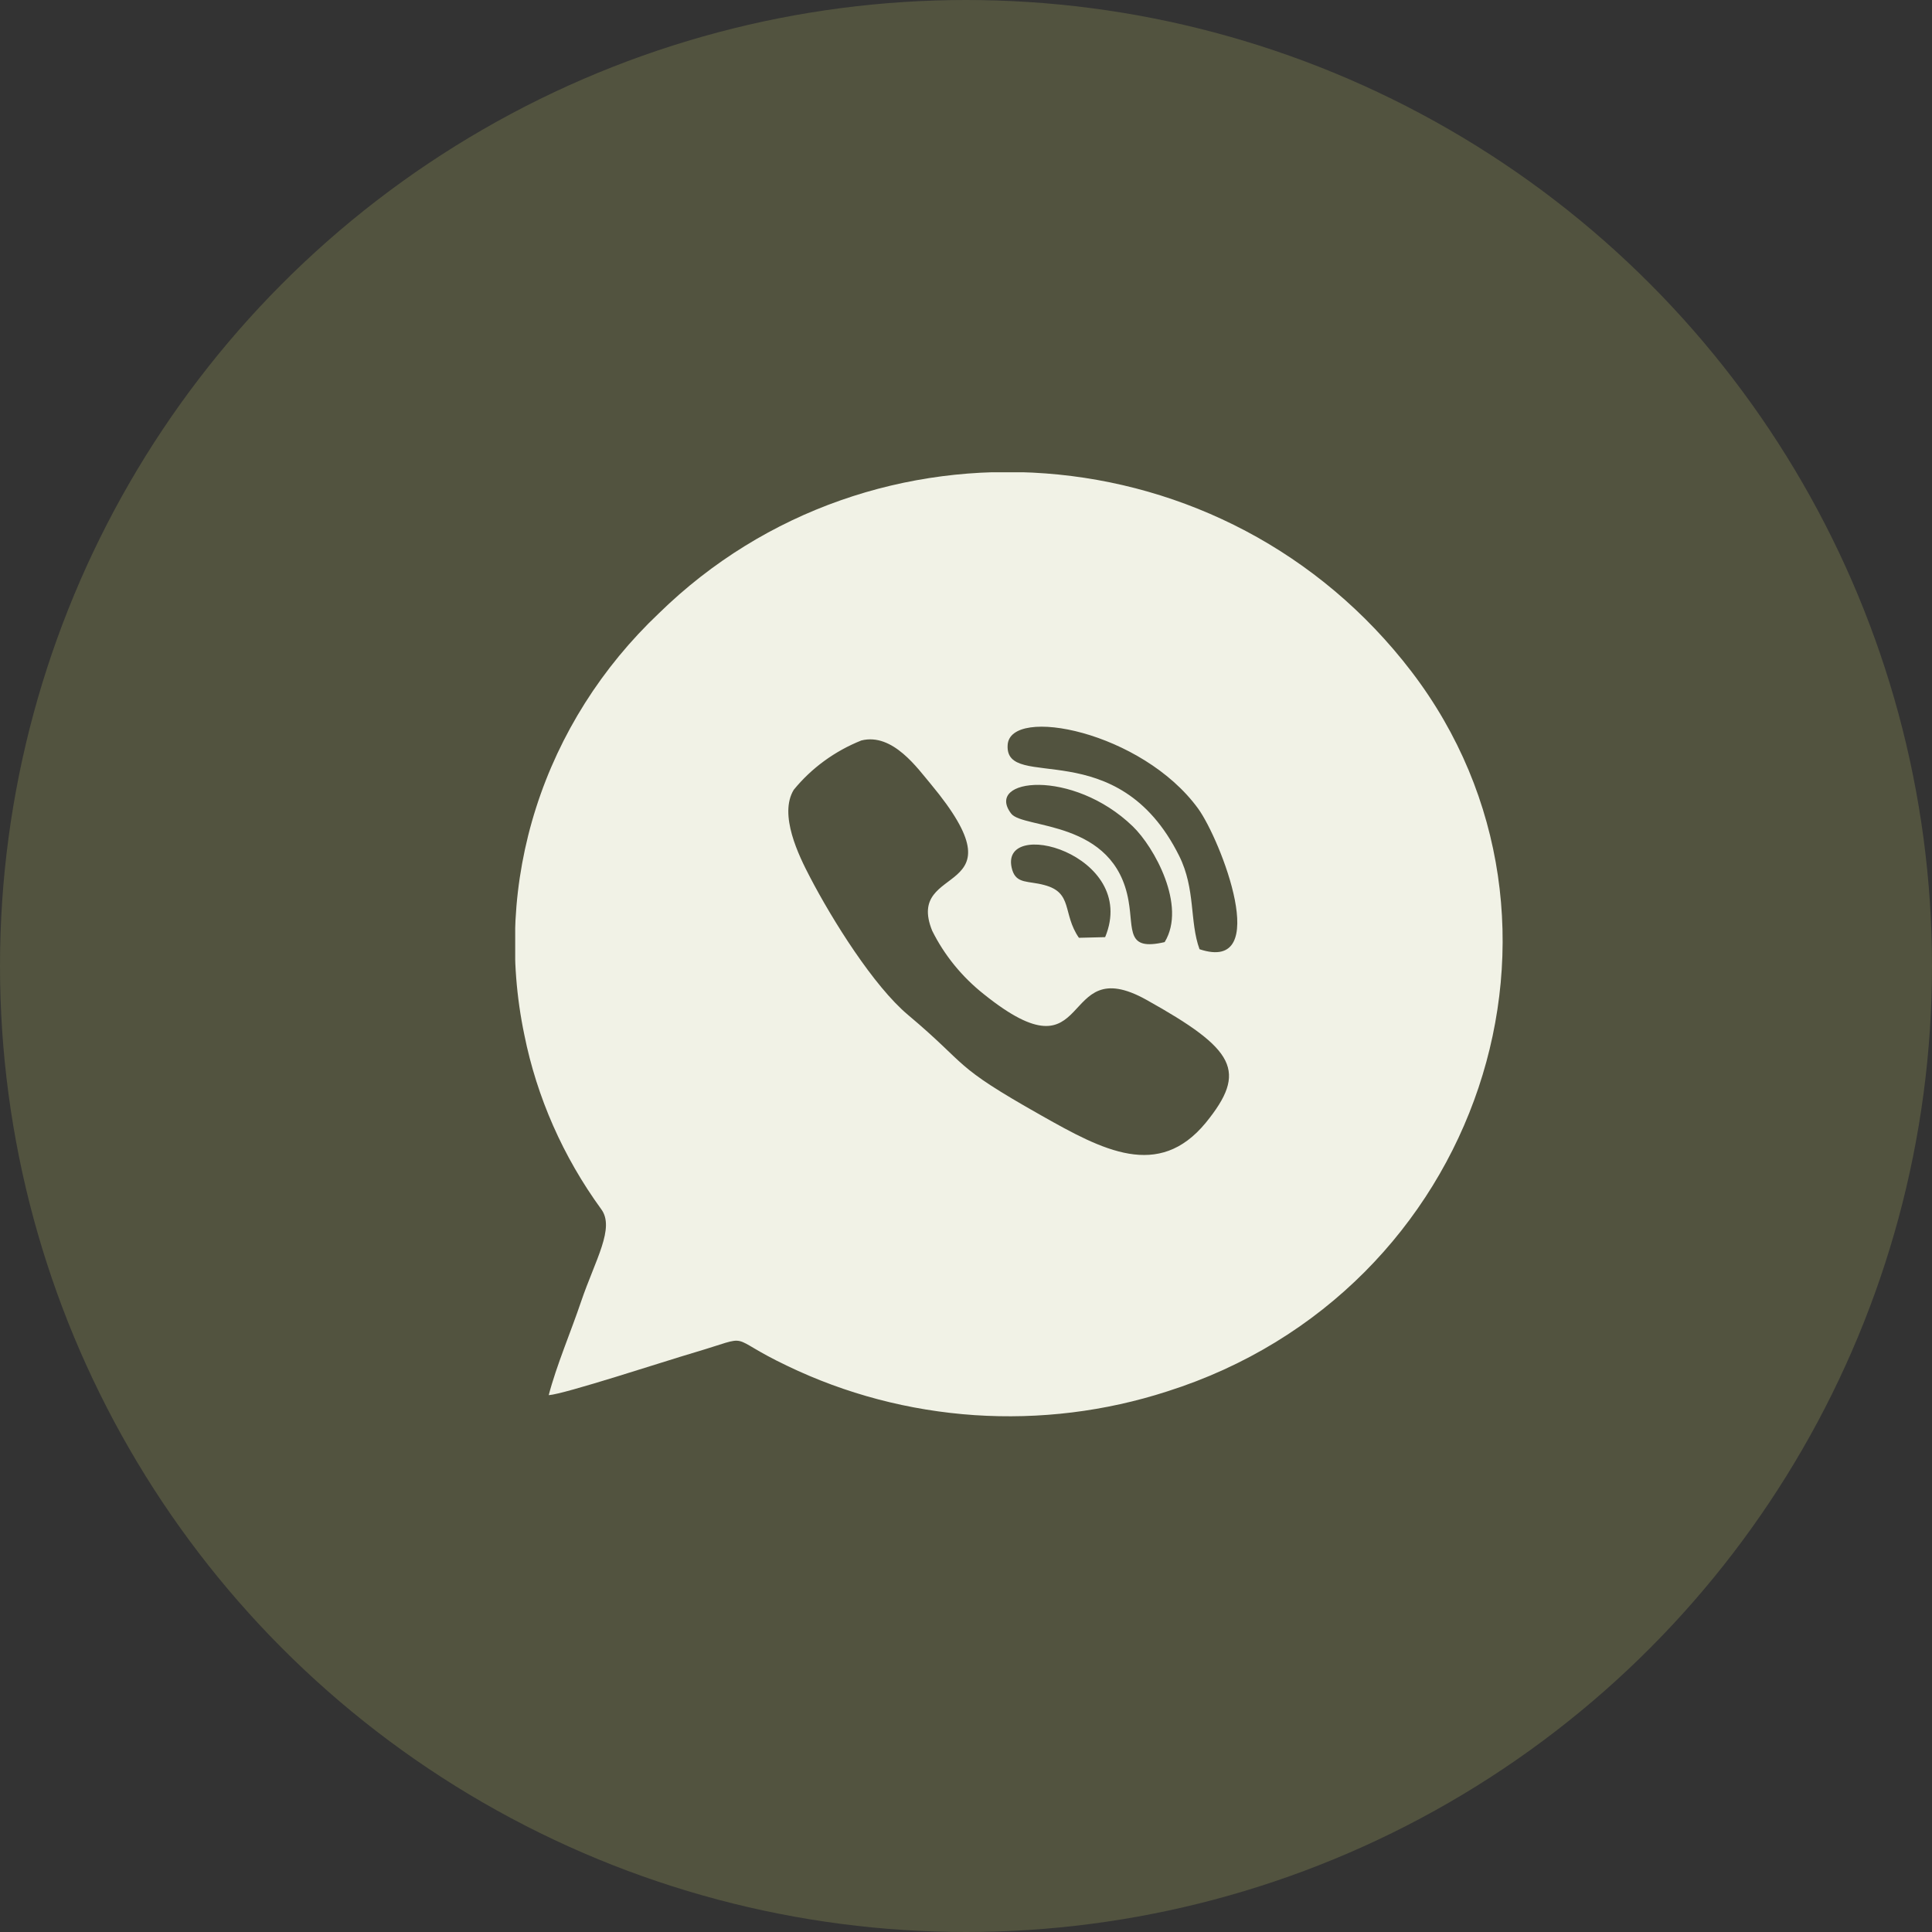
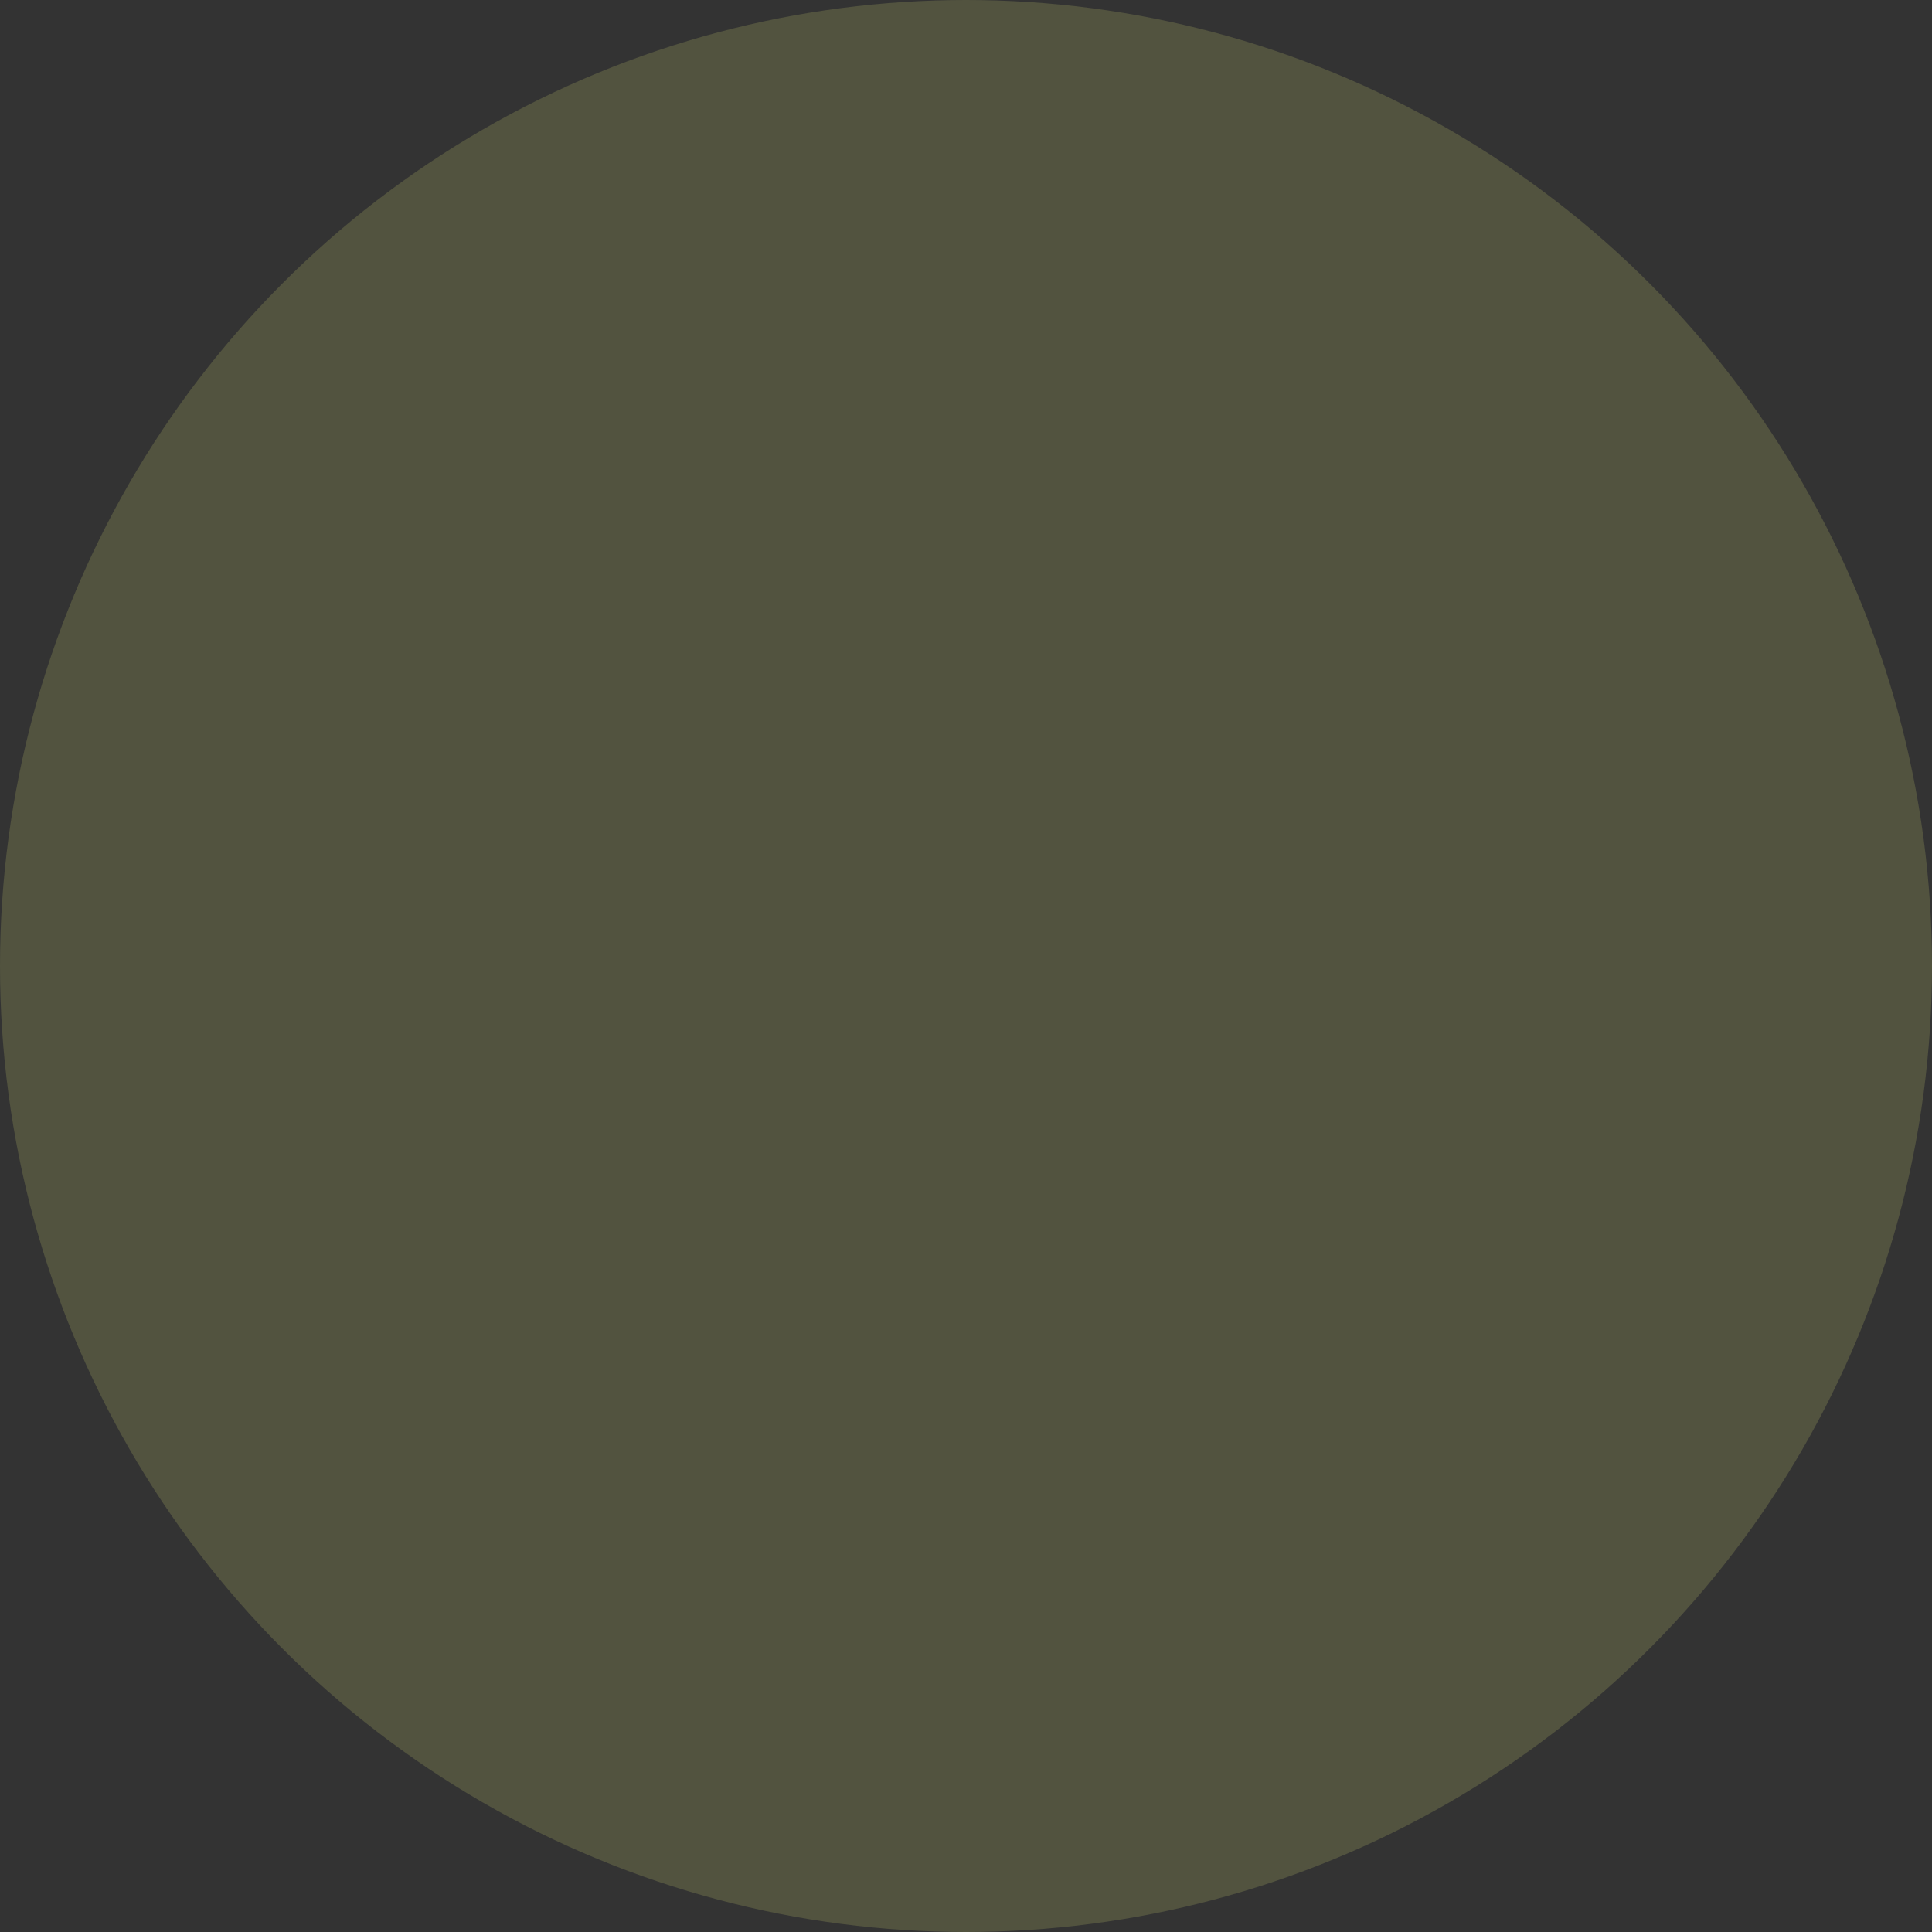
<svg xmlns="http://www.w3.org/2000/svg" width="45" height="45" viewBox="0 0 45 45" fill="none">
  <rect x="0" y="0" width="45" height="45" fill="#333333" stroke="none" />
  <circle cx="22.5" cy="22.5" r="22.5" fill="#A9AD60" fill-opacity="0.26" />
  <g clip-path="url(#clip0_1949_251)">
-     <path fill-rule="evenodd" clip-rule="evenodd" d="M12.78 32.496C13.14 32.475 15.498 31.7 16.181 31.5C17.589 31.084 16.861 31.112 18.334 31.812C19.694 32.468 21.177 32.858 22.697 32.961C24.216 33.063 25.742 32.876 27.185 32.409C34.499 30.09 37.312 21.453 32.879 15.646C28.56 9.996 20.311 9.434 15.351 14.281C14.019 15.541 13.035 17.098 12.487 18.811C11.939 20.525 11.845 22.342 12.212 24.1C12.505 25.559 13.115 26.942 14.002 28.162C14.329 28.6 13.868 29.337 13.535 30.315C13.306 30.997 12.953 31.825 12.78 32.5V32.496ZM25.13 21.843L25.741 21.828C26.544 19.887 23.199 18.99 23.578 20.265C23.679 20.593 23.953 20.512 24.326 20.615C24.999 20.793 24.741 21.278 25.13 21.843ZM27.129 21.94C27.642 21.096 26.884 19.728 26.384 19.247C24.986 17.896 22.921 18.122 23.552 18.95C23.829 19.315 25.959 19.078 26.286 20.984C26.407 21.665 26.227 22.153 27.129 21.943V21.94ZM27.939 22.109C29.651 22.681 28.429 19.556 27.907 18.834C26.6 17.037 23.526 16.431 23.47 17.353C23.401 18.462 26.025 17.04 27.466 19.937C27.851 20.712 27.704 21.462 27.939 22.109ZM20.062 17.247C19.443 17.494 18.901 17.89 18.488 18.396C18.135 18.975 18.605 19.931 18.867 20.431C19.386 21.428 20.35 22.971 21.154 23.643C22.601 24.859 22.134 24.787 24.264 25.987C25.688 26.793 26.985 27.484 28.083 26.153C29.063 24.95 28.782 24.447 26.701 23.287C24.62 22.128 25.518 25.247 22.915 23.156C22.406 22.753 21.995 22.248 21.712 21.678C21.059 20.065 23.914 20.95 21.68 18.262C21.382 17.912 20.797 17.062 20.062 17.247Z" fill="#F1F2E6" />
-   </g>
+     </g>
  <defs>
    <clipPath id="clip0_1949_251">
-       <rect width="23" height="22" fill="white" transform="translate(12 11)" />
-     </clipPath>
+       </clipPath>
  </defs>
</svg>